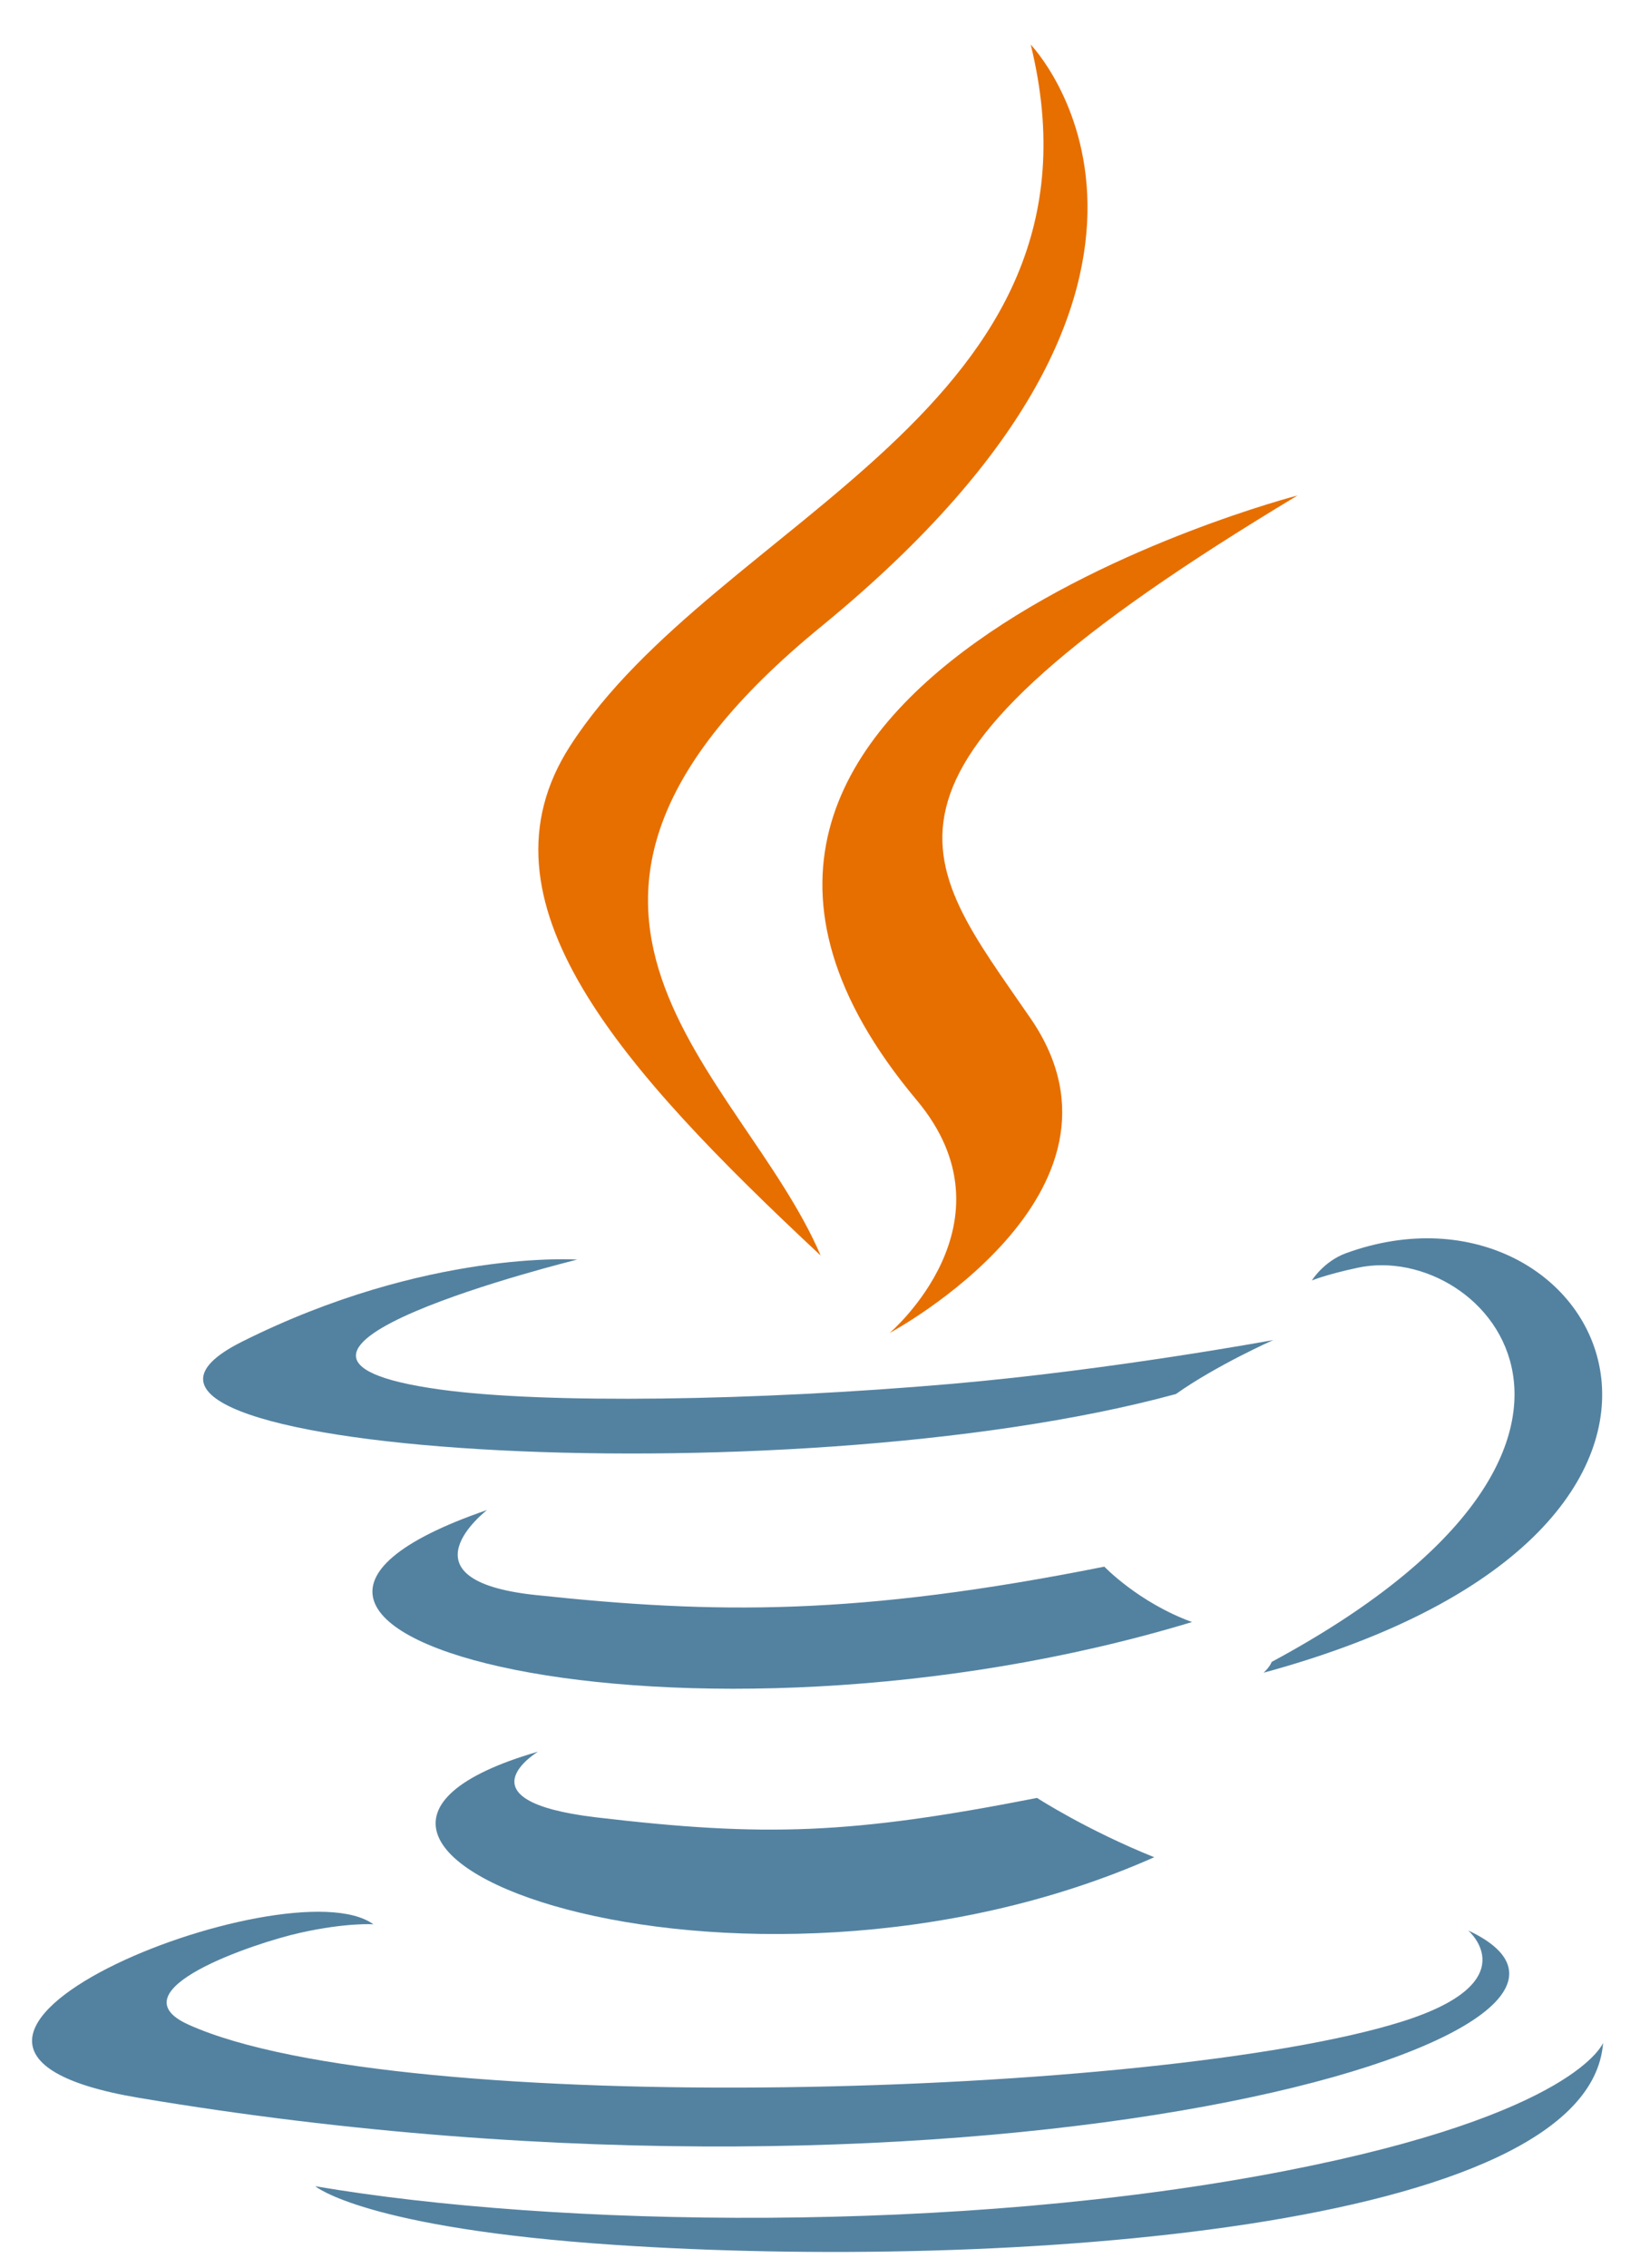
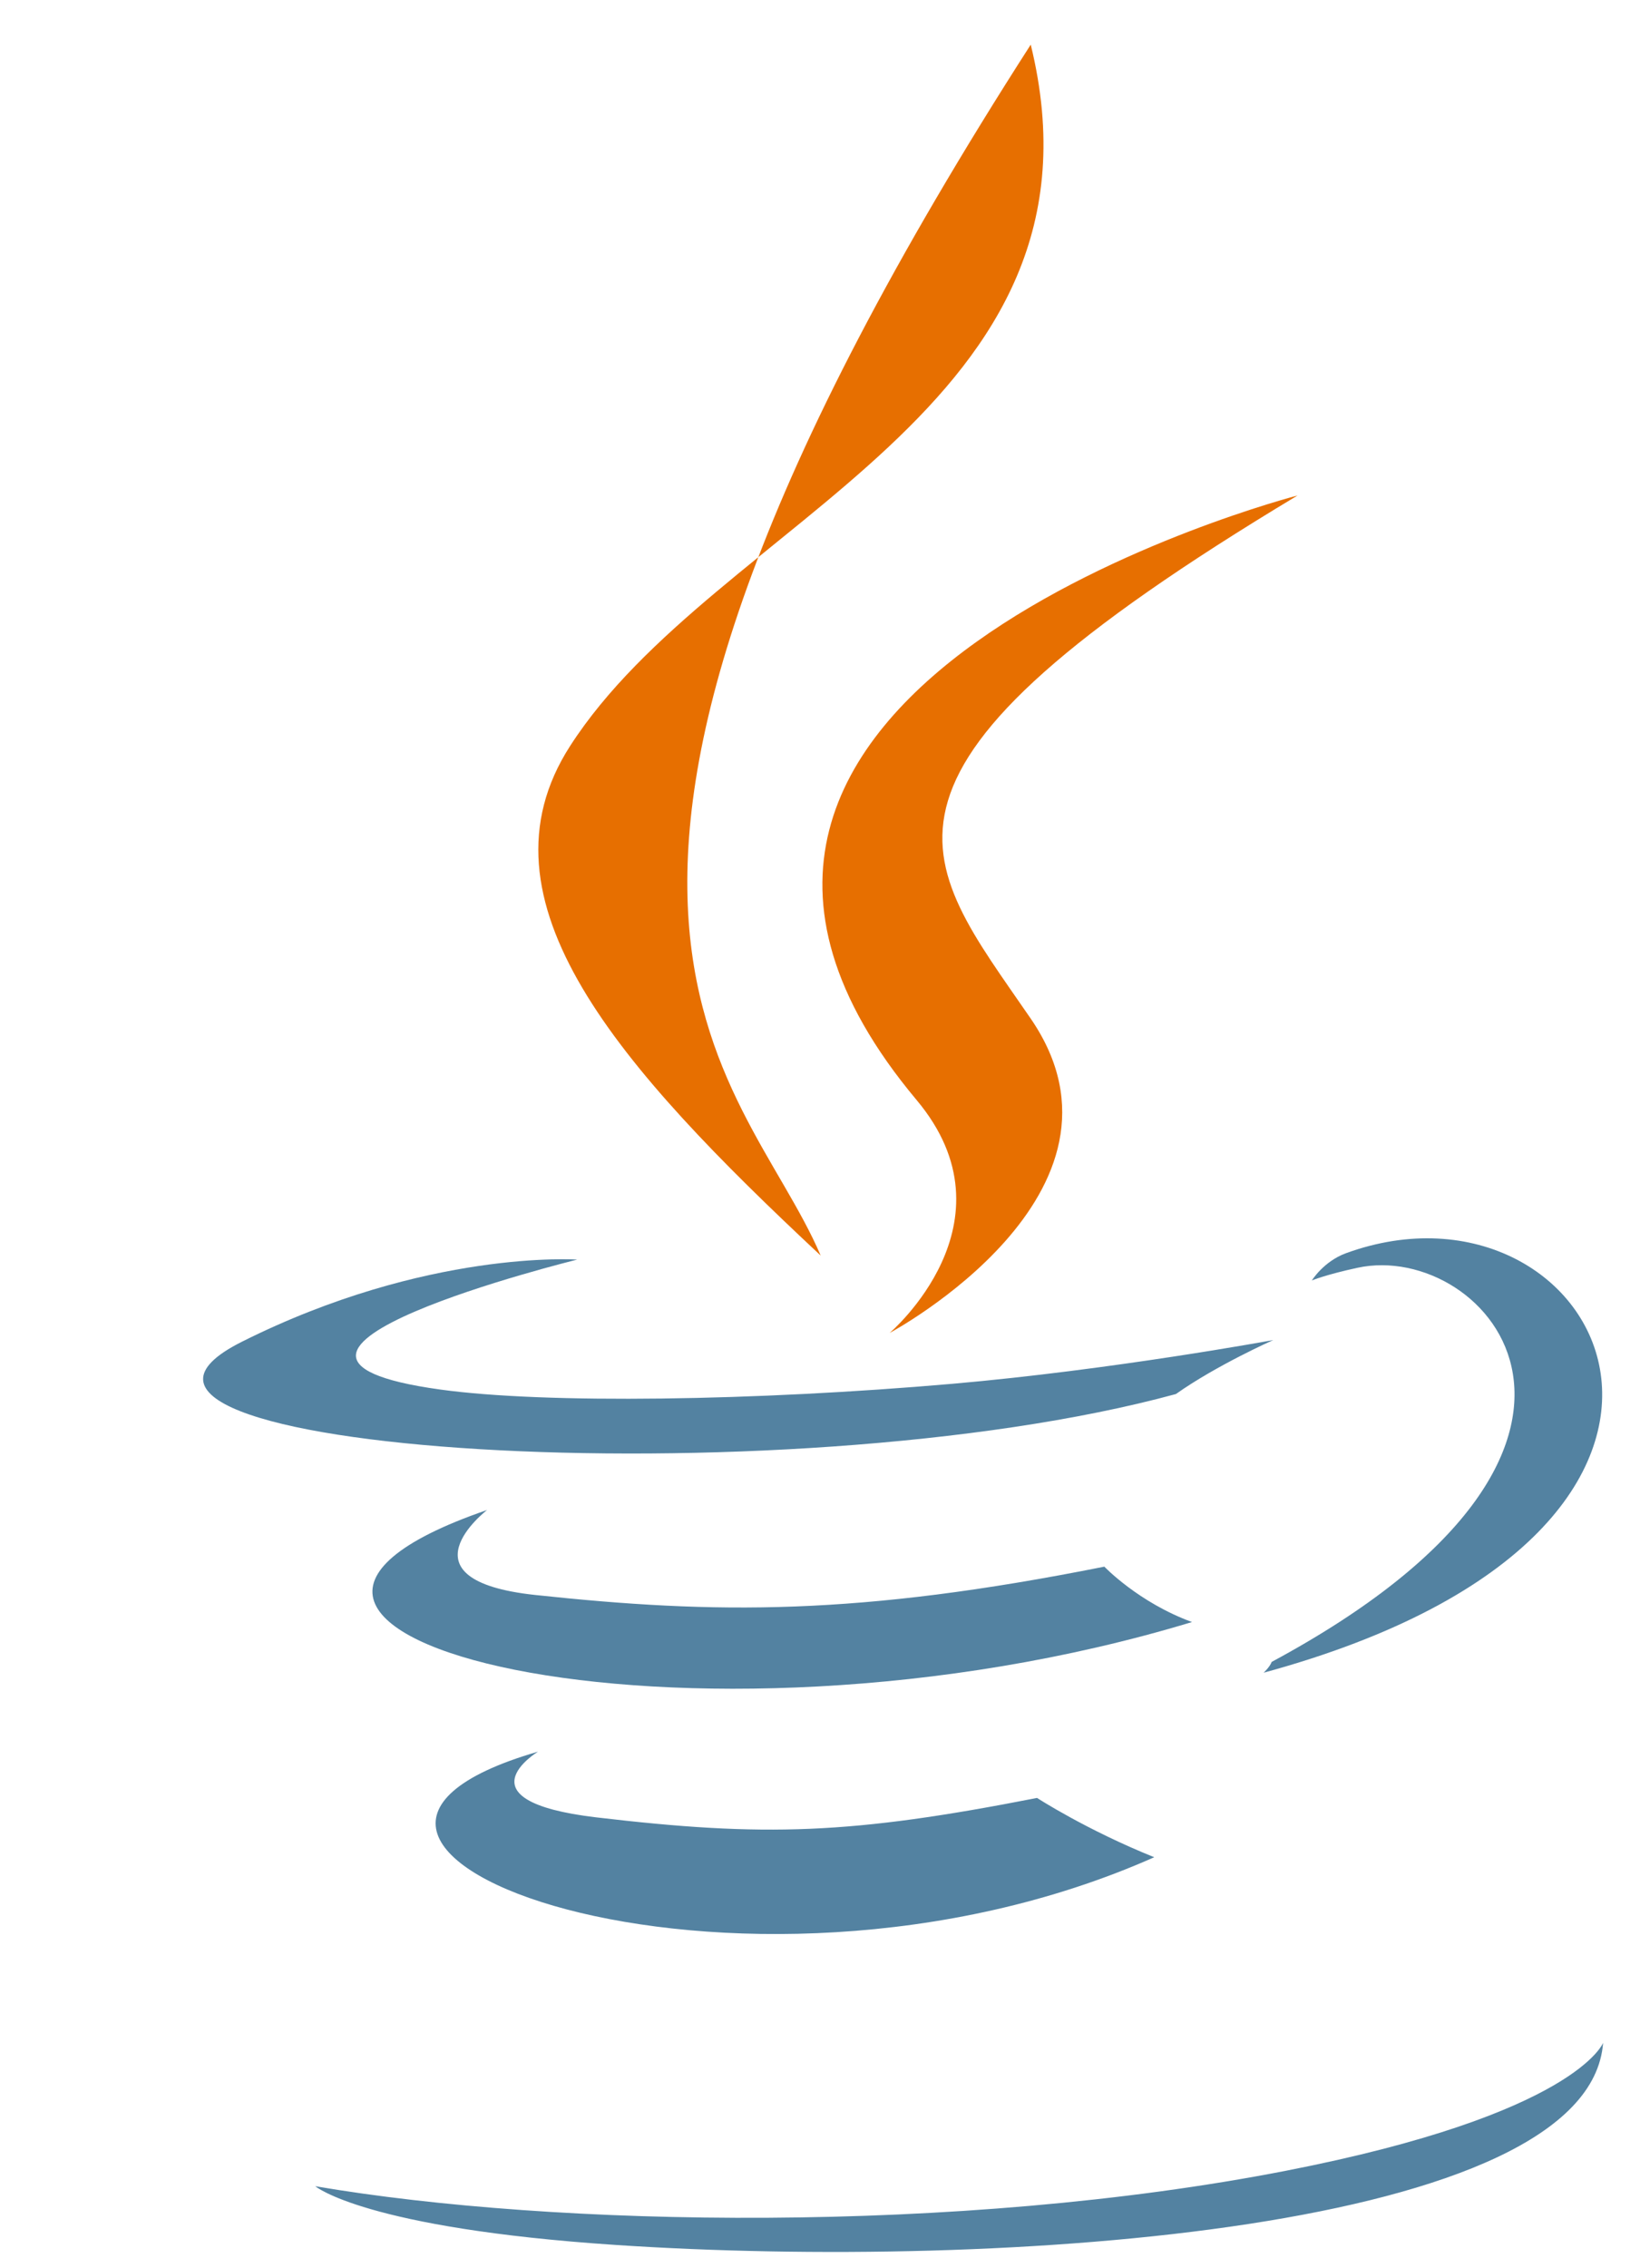
<svg xmlns="http://www.w3.org/2000/svg" width="34" height="47" viewBox="0 0 34 47" fill="none">
  <g clip-path="url(#clip0_10_142)">
    <path d="M11.154 36.301C11.154 36.301 9.467 37.318 12.355 37.662C15.855 38.075 17.643 38.016 21.5 37.26C21.5 37.26 22.514 37.919 23.929 38.489C15.284 42.327 4.364 38.267 11.154 36.301Z" fill="#5382A1" />
    <path d="M10.098 31.293C10.098 31.293 8.205 32.744 11.096 33.054C14.834 33.454 17.786 33.486 22.895 32.467C22.895 32.467 23.601 33.209 24.712 33.615C14.26 36.781 2.617 33.865 10.098 31.293Z" fill="#5382A1" />
    <path d="M19.003 22.797C21.134 25.338 18.444 27.624 18.444 27.624C18.444 27.624 23.853 24.732 21.369 21.11C19.049 17.732 17.269 16.054 26.901 10.268C26.901 10.268 11.783 14.179 19.003 22.797Z" fill="#E76F00" />
-     <path d="M30.437 40.006C30.437 40.006 31.686 41.072 29.062 41.896C24.072 43.462 8.293 43.935 3.909 41.959C2.334 41.249 5.288 40.263 6.218 40.056C7.187 39.839 7.741 39.879 7.741 39.879C5.989 38.601 -3.585 42.39 2.878 43.475C20.505 46.436 35.009 42.142 30.437 40.006Z" fill="#5382A1" />
    <path d="M11.966 26.104C11.966 26.104 3.939 28.079 9.123 28.796C11.312 29.099 15.676 29.031 19.74 28.678C23.062 28.388 26.397 27.771 26.397 27.771C26.397 27.771 25.226 28.29 24.378 28.89C16.228 31.11 0.482 30.077 5.015 27.806C8.849 25.886 11.966 26.104 11.966 26.104Z" fill="#5382A1" />
    <path d="M26.364 34.441C34.649 29.981 30.818 25.695 28.145 26.273C27.489 26.414 27.197 26.536 27.197 26.536C27.197 26.536 27.44 26.141 27.905 25.971C33.195 24.044 37.263 31.652 26.197 34.665C26.197 34.665 26.326 34.547 26.364 34.441Z" fill="#5382A1" />
-     <path d="M21.369 0.925C21.369 0.925 25.957 5.68 17.016 12.991C9.847 18.856 15.382 22.2 17.014 26.02C12.829 22.109 9.757 18.666 11.818 15.462C14.842 10.758 23.22 8.477 21.369 0.925Z" fill="#E76F00" />
+     <path d="M21.369 0.925C9.847 18.856 15.382 22.2 17.014 26.02C12.829 22.109 9.757 18.666 11.818 15.462C14.842 10.758 23.22 8.477 21.369 0.925Z" fill="#E76F00" />
    <path d="M12.78 46.525C20.733 47.053 32.946 46.233 33.235 42.335C33.235 42.335 32.679 43.812 26.662 44.986C19.874 46.309 11.502 46.155 6.536 45.307C6.537 45.306 7.553 46.178 12.78 46.525Z" fill="#5382A1" />
  </g>
  <defs>
    <clipPath id="clip0_10_142">
      <rect width="32.733" height="45.826" fill="white" transform="translate(0.598 0.876)" />
    </clipPath>
  </defs>
</svg>